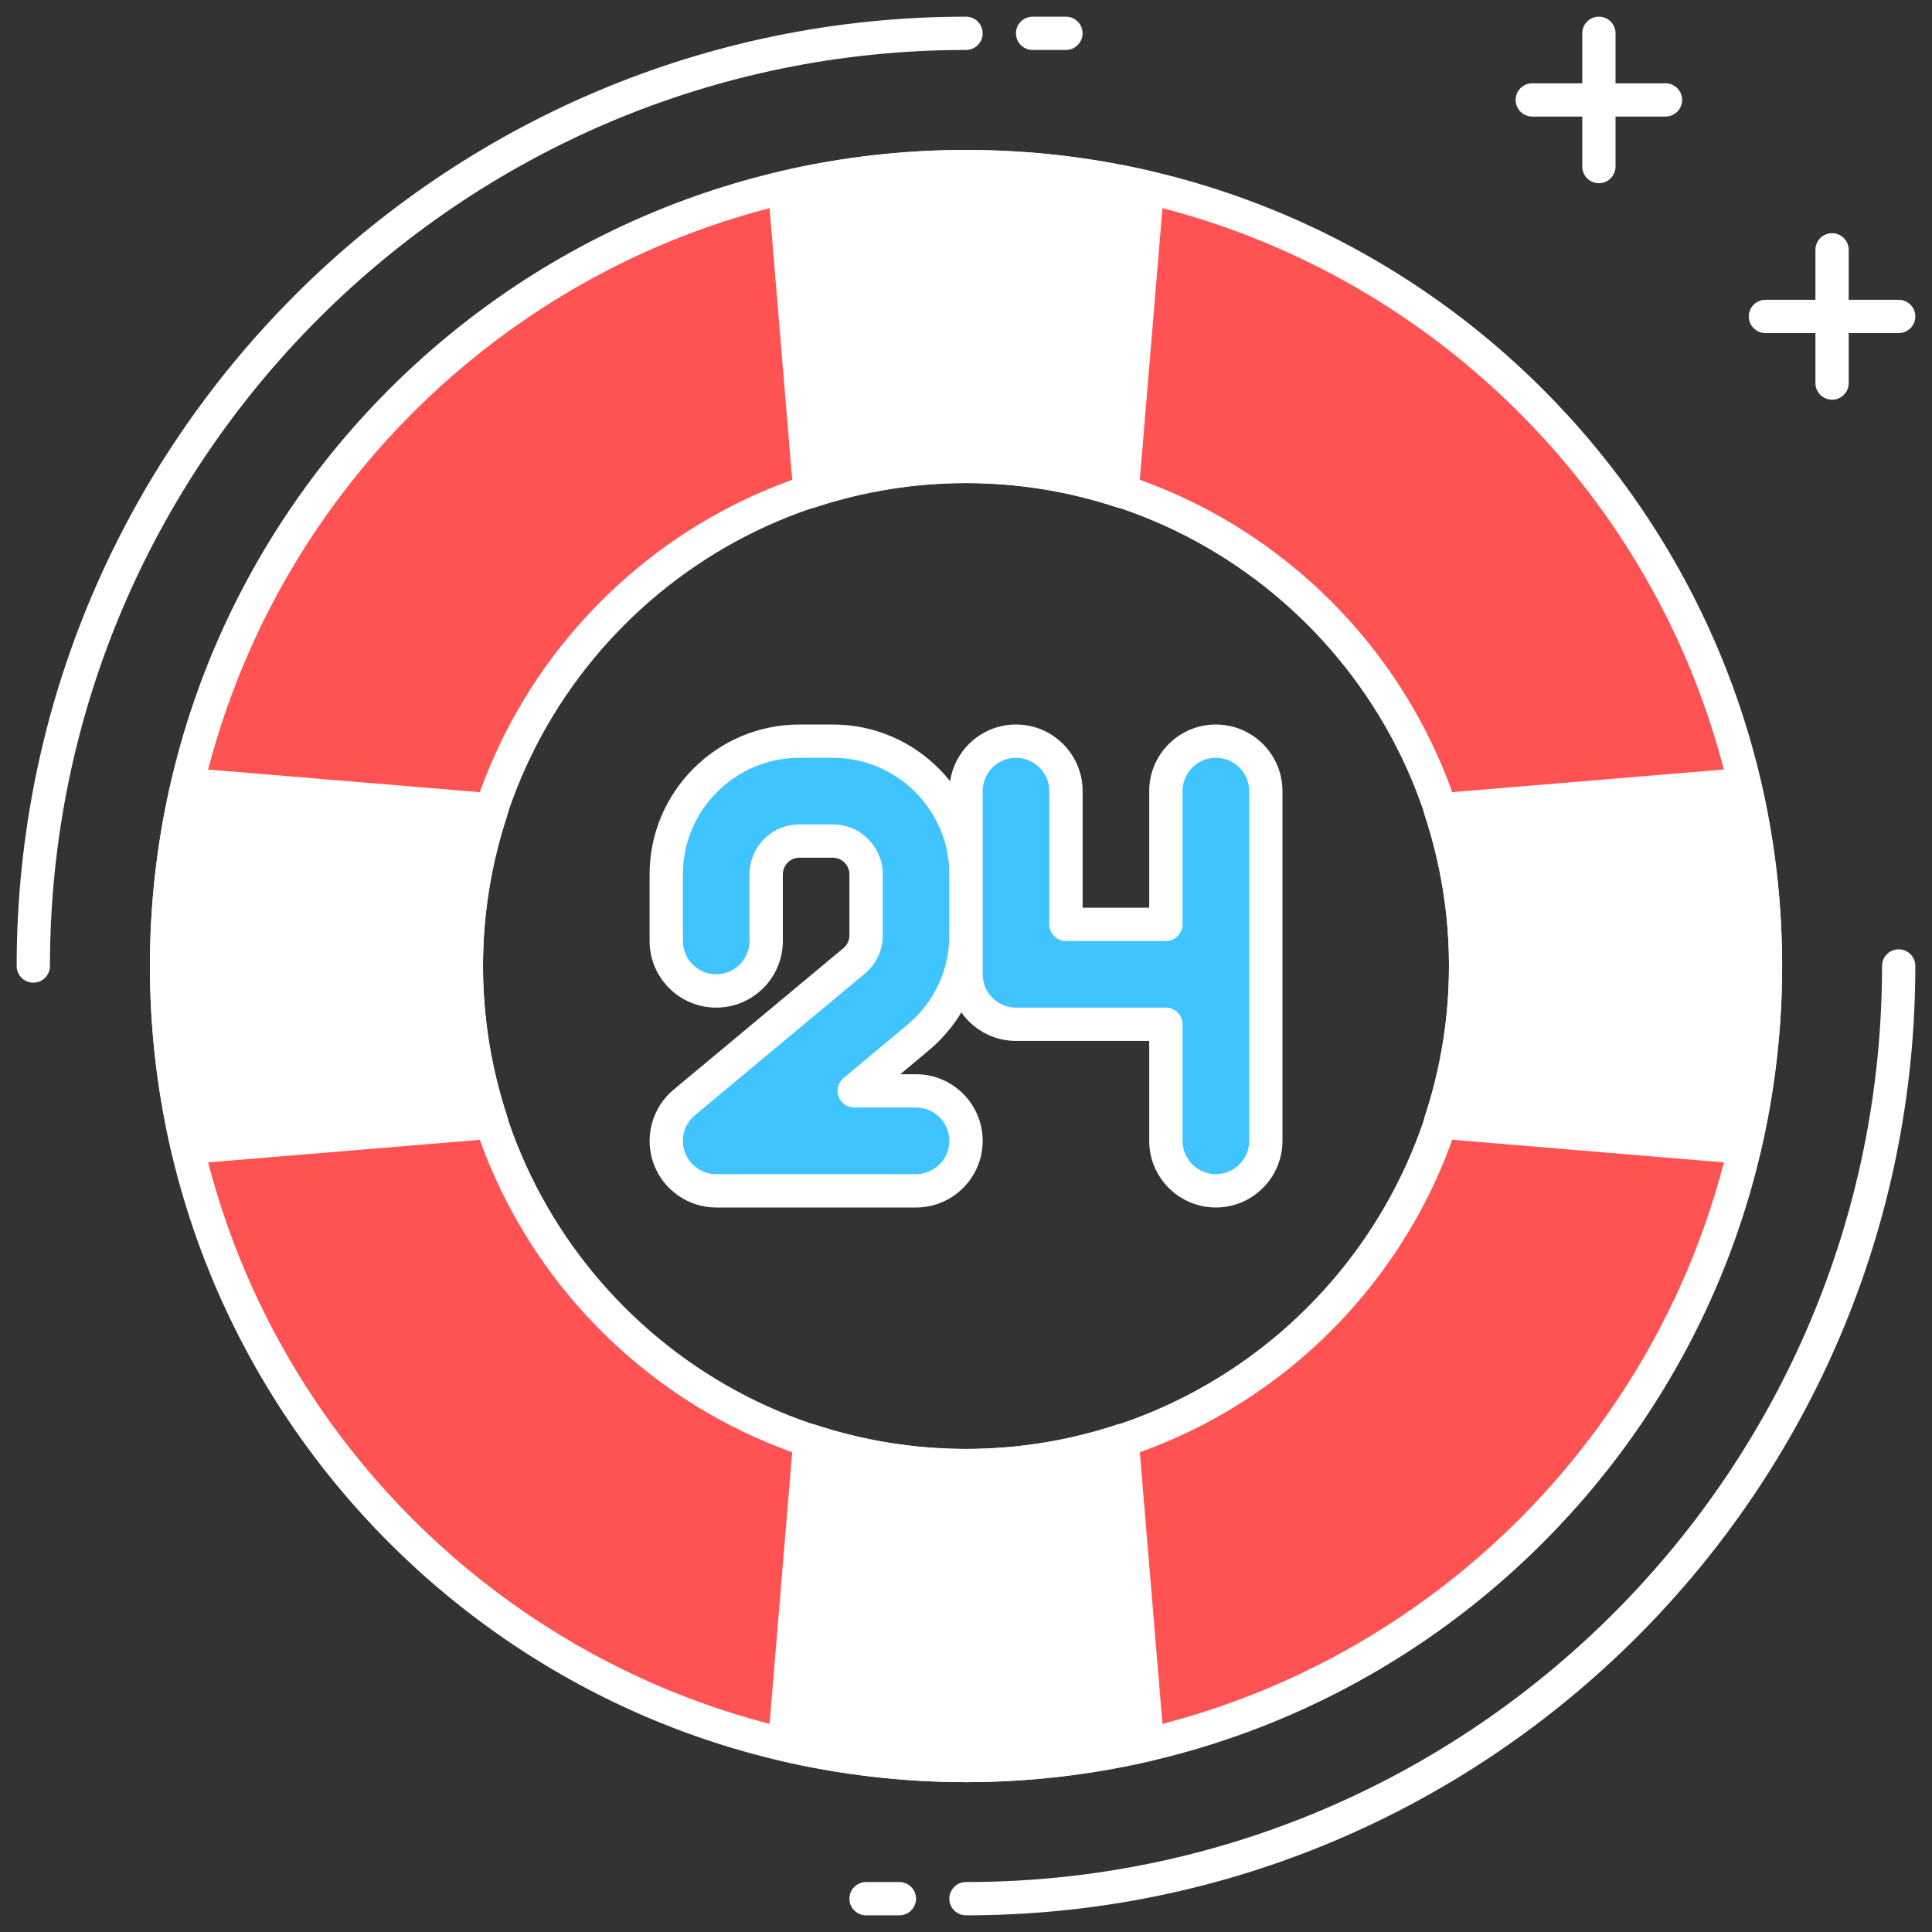
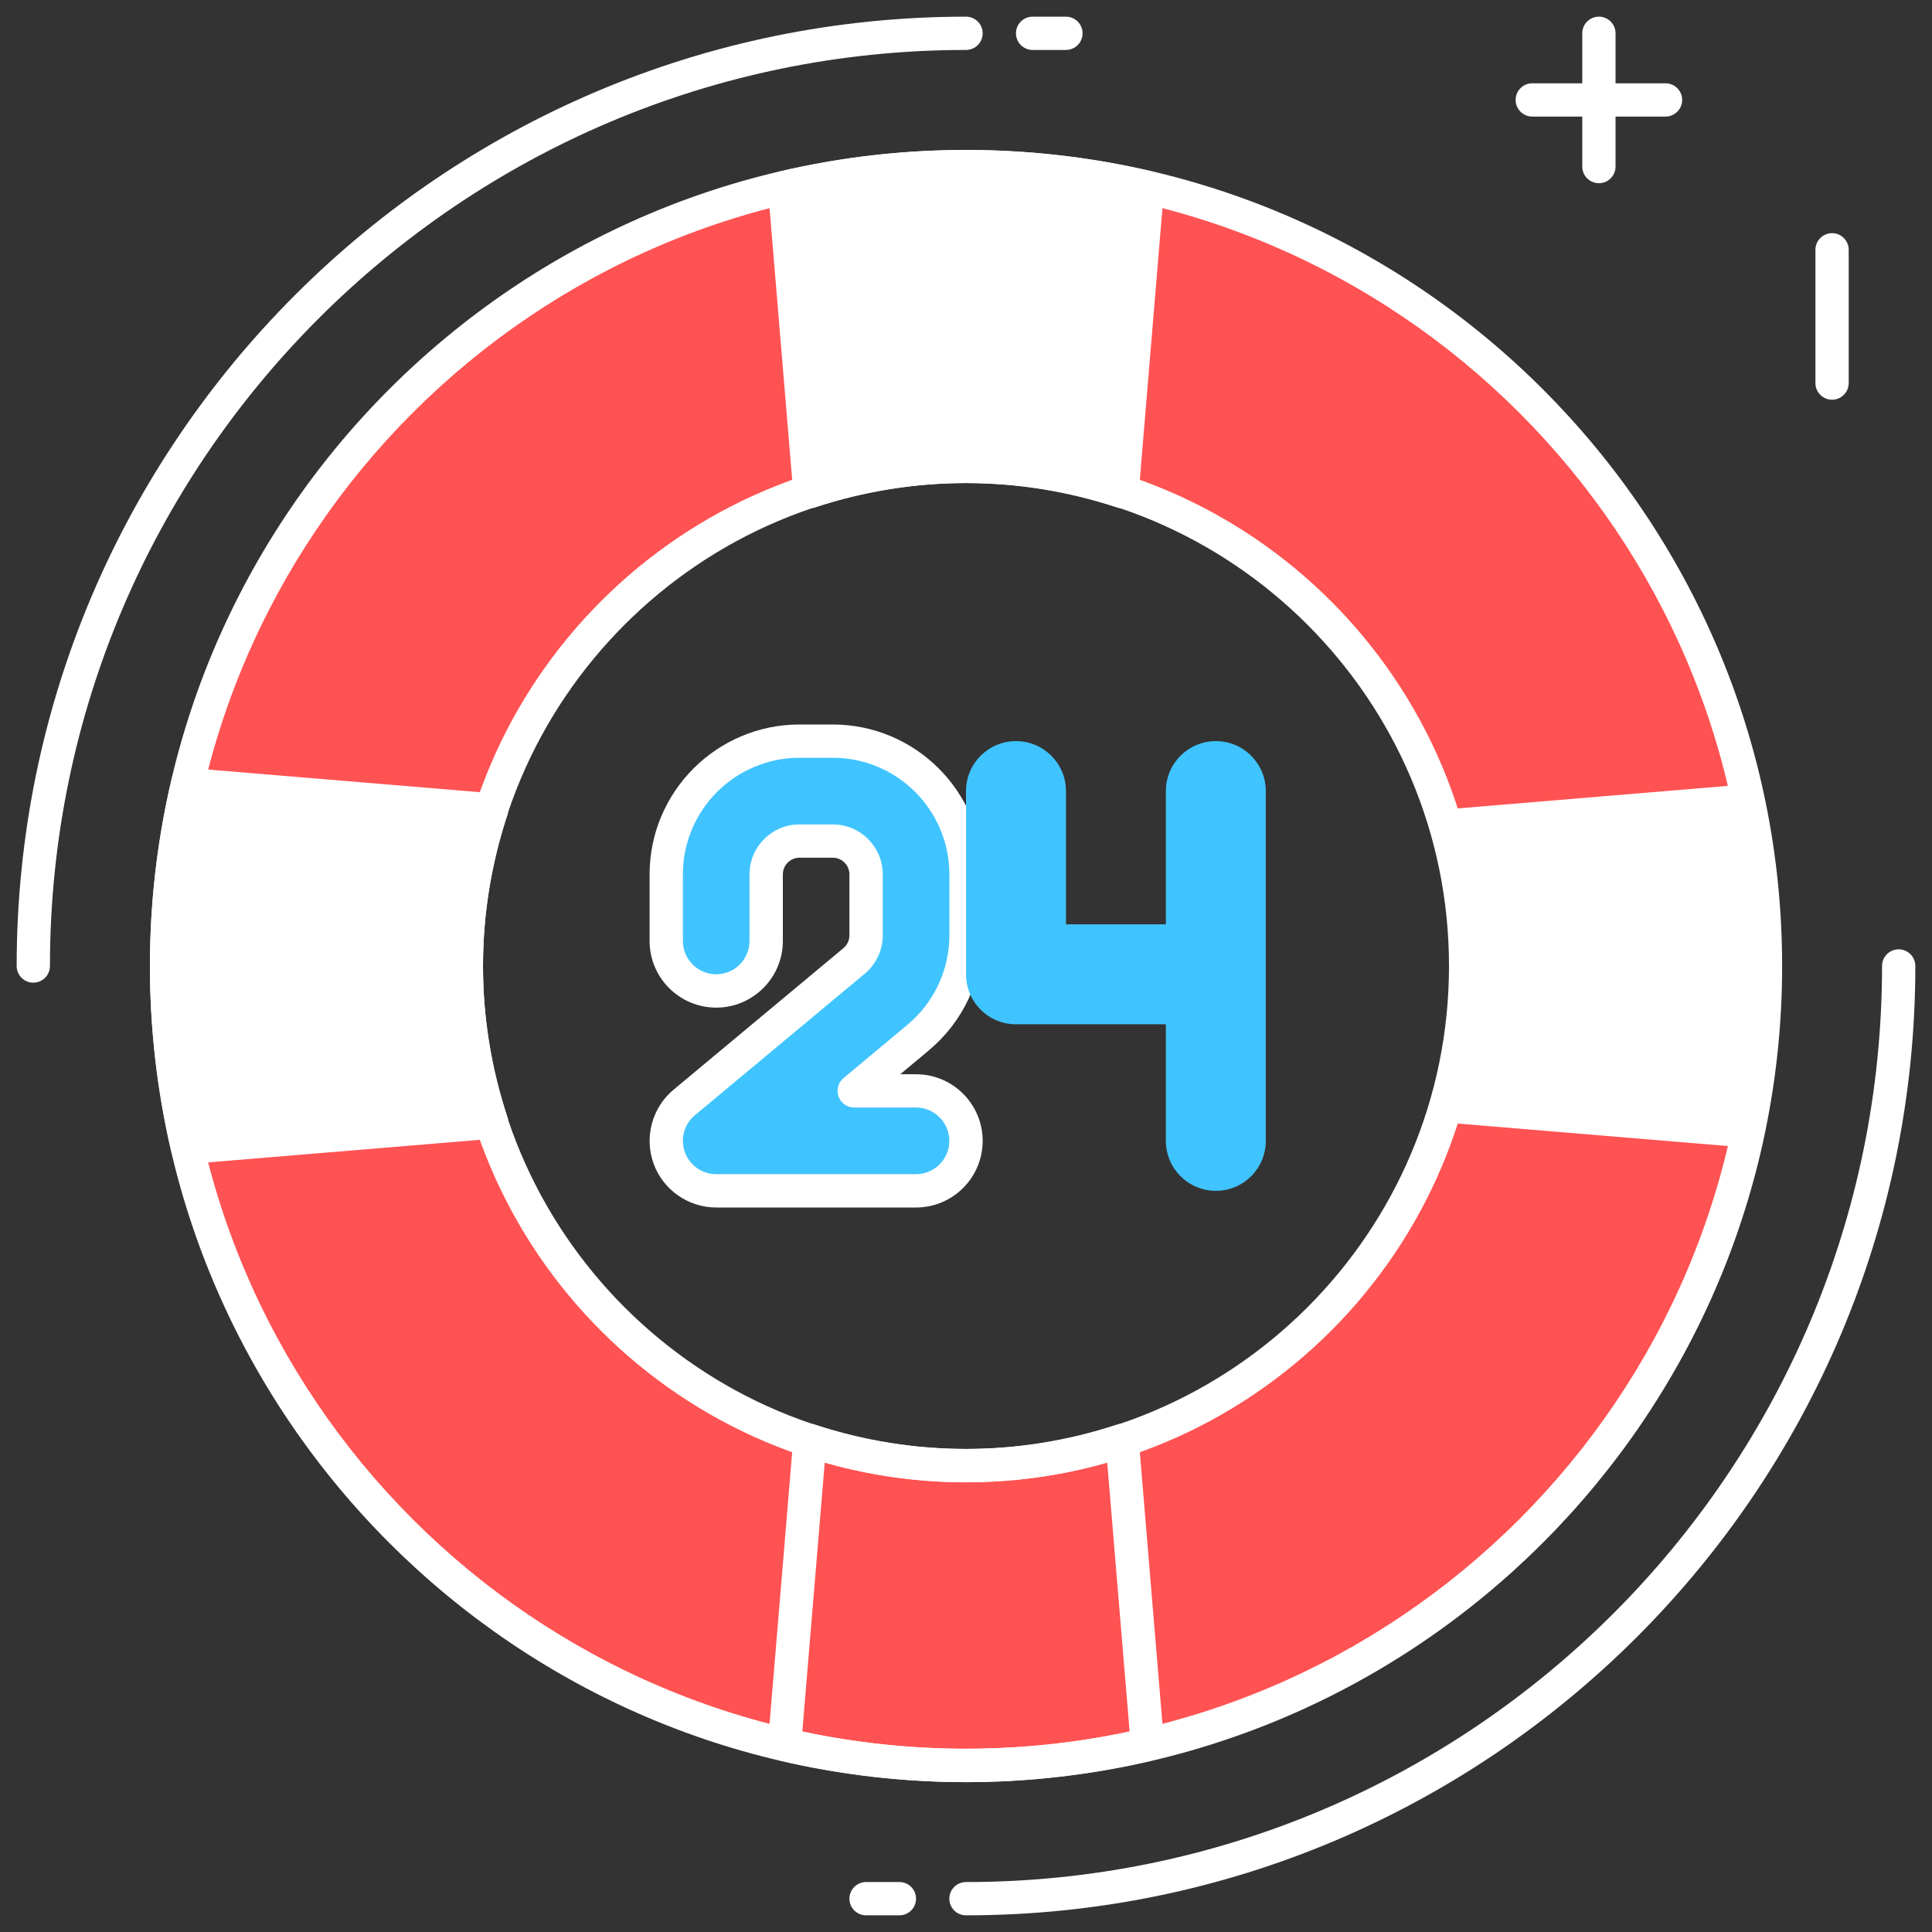
<svg xmlns="http://www.w3.org/2000/svg" width="35px" height="35px" viewBox="0 0 35 35" version="1.1">
  <rect x="0" y="0" width="35" height="35" fill="#333333" stroke="none" />
  <title>support icon@3x</title>
  <g id="2.-Home" stroke="none" stroke-width="1" fill="none" fill-rule="evenodd">
    <g id="2.0-Home" transform="translate(-290, -209)" fill-rule="nonzero">
      <g id="TOP-SECTION" transform="translate(0, 74)">
        <g id="BIG-BUTTONS" transform="translate(32, 122)">
          <g id="Support" transform="translate(244, 0)">
            <g id="support" transform="translate(14, 13)">
              <path d="M0.603,17.802 C0.437,17.802 0.302,17.667 0.302,17.5 C0.302,8.017 8.017,0.302 17.5,0.302 C17.667,0.302 17.802,0.437 17.802,0.603 C17.802,0.77 17.667,0.905 17.5,0.905 C8.349,0.905 0.905,8.35 0.905,17.5 C0.905,17.667 0.77,17.802 0.603,17.802 Z" id="Path" fill="#FFFFFF" />
              <path d="M19.31,0.905 L18.707,0.905 C18.54,0.905 18.405,0.77 18.405,0.603 C18.405,0.437 18.54,0.302 18.707,0.302 L19.31,0.302 C19.477,0.302 19.612,0.437 19.612,0.603 C19.612,0.77 19.477,0.905 19.31,0.905 Z" id="Path" fill="#FFFFFF" />
              <path d="M17.5,34.698 C17.333,34.698 17.198,34.563 17.198,34.397 C17.198,34.23 17.333,34.095 17.5,34.095 C26.651,34.095 34.095,26.65 34.095,17.5 C34.095,17.333 34.23,17.198 34.397,17.198 C34.563,17.198 34.698,17.333 34.698,17.5 C34.698,26.983 26.983,34.698 17.5,34.698 Z" id="Path" fill="#FFFFFF" />
              <path d="M16.293,34.698 L15.69,34.698 C15.523,34.698 15.388,34.563 15.388,34.397 C15.388,34.23 15.523,34.095 15.69,34.095 L16.293,34.095 C16.46,34.095 16.595,34.23 16.595,34.397 C16.595,34.563 16.46,34.698 16.293,34.698 Z" id="Path" fill="#FFFFFF" />
              <g id="Group" transform="translate(2.414, 2.414)">
                <path d="M15.086,0.603 C7.088,0.603 0.603,7.088 0.603,15.086 C0.603,23.085 7.088,29.569 15.086,29.569 C23.085,29.569 29.569,23.085 29.569,15.086 C29.569,7.088 23.085,0.603 15.086,0.603 Z M15.086,24.138 C10.087,24.138 6.034,20.085 6.034,15.086 C6.034,10.087 10.087,6.034 15.086,6.034 C20.085,6.034 24.138,10.087 24.138,15.086 C24.138,20.085 20.085,24.138 15.086,24.138 Z" id="Shape" fill="#FF5252" />
                <path d="M15.086,29.871 C6.934,29.871 0.302,23.239 0.302,15.086 C0.302,6.934 6.934,0.302 15.086,0.302 C23.238,0.302 29.871,6.934 29.871,15.086 C29.871,23.239 23.238,29.871 15.086,29.871 Z M15.086,0.905 C7.267,0.905 0.905,7.267 0.905,15.086 C0.905,22.906 7.267,29.267 15.086,29.267 C22.906,29.267 29.267,22.906 29.267,15.086 C29.267,7.267 22.906,0.905 15.086,0.905 Z M15.086,24.44 C9.929,24.44 5.733,20.244 5.733,15.086 C5.733,9.929 9.929,5.733 15.086,5.733 C20.244,5.733 24.44,9.929 24.44,15.086 C24.44,20.244 20.244,24.44 15.086,24.44 Z M15.086,6.336 C10.262,6.336 6.336,10.262 6.336,15.086 C6.336,19.911 10.262,23.836 15.086,23.836 C19.911,23.836 23.836,19.911 23.836,15.086 C23.836,10.262 19.911,6.336 15.086,6.336 Z" id="Shape" fill="#FFFFFF" />
              </g>
              <path d="M30.172,2.112 L27.759,2.112 C27.592,2.112 27.457,1.977 27.457,1.81 C27.457,1.644 27.592,1.509 27.759,1.509 L30.172,1.509 C30.339,1.509 30.474,1.644 30.474,1.81 C30.474,1.977 30.339,2.112 30.172,2.112 Z" id="Path" fill="#FFFFFF" />
              <path d="M28.966,3.319 C28.799,3.319 28.664,3.184 28.664,3.017 L28.664,0.603 C28.664,0.437 28.799,0.302 28.966,0.302 C29.132,0.302 29.267,0.437 29.267,0.603 L29.267,3.017 C29.267,3.184 29.132,3.319 28.966,3.319 Z" id="Path" fill="#FFFFFF" />
-               <path d="M34.397,6.034 L31.983,6.034 C31.816,6.034 31.681,5.899 31.681,5.733 C31.681,5.566 31.816,5.431 31.983,5.431 L34.397,5.431 C34.563,5.431 34.698,5.566 34.698,5.733 C34.698,5.899 34.563,6.034 34.397,6.034 Z" id="Path" fill="#FFFFFF" />
              <path d="M33.19,7.241 C33.023,7.241 32.888,7.106 32.888,6.94 L32.888,4.526 C32.888,4.359 33.023,4.224 33.19,4.224 C33.356,4.224 33.491,4.359 33.491,4.526 L33.491,6.94 C33.491,7.106 33.356,7.241 33.19,7.241 Z" id="Path" fill="#FFFFFF" />
              <g id="Group" transform="translate(13.879, 25.345)" fill="#FFFFFF">
-                 <path d="M3.621,1.207 C2.632,1.207 1.683,1.043 0.792,0.75 L0.333,6.259 C1.39,6.504 2.489,6.638 3.621,6.638 C4.752,6.638 5.852,6.504 6.908,6.259 L6.449,0.75 C5.558,1.043 4.609,1.207 3.621,1.207 Z" id="Path" />
                <path d="M3.621,6.94 C2.499,6.94 1.37,6.809 0.265,6.552 C0.119,6.518 0.02,6.383 0.033,6.233 L0.492,0.724 C0.5,0.632 0.549,0.549 0.626,0.498 C0.703,0.447 0.8,0.434 0.886,0.463 C2.668,1.05 4.573,1.05 6.355,0.463 C6.442,0.433 6.538,0.447 6.616,0.498 C6.693,0.549 6.742,0.632 6.75,0.724 L7.209,6.233 C7.221,6.383 7.122,6.518 6.976,6.552 C5.871,6.809 4.742,6.94 3.621,6.94 Z M0.656,6.022 C2.614,6.439 4.628,6.439 6.585,6.022 L6.179,1.148 C4.505,1.627 2.737,1.627 1.062,1.148 L0.656,6.022 Z" id="Shape" />
              </g>
              <g id="Group" transform="translate(13.879, 2.414)" fill="#FFFFFF">
                <path d="M3.621,6.034 C4.609,6.034 5.558,6.199 6.449,6.491 L6.908,0.982 C5.852,0.737 4.752,0.603 3.621,0.603 C2.489,0.603 1.39,0.737 0.333,0.982 L0.792,6.491 C1.683,6.199 2.632,6.034 3.621,6.034 Z" id="Path" />
                <path d="M6.449,6.794 C6.417,6.794 6.386,6.789 6.355,6.779 C4.574,6.191 2.668,6.191 0.886,6.779 C0.798,6.808 0.702,6.794 0.626,6.744 C0.549,6.692 0.5,6.609 0.492,6.517 L0.033,1.008 C0.02,0.859 0.119,0.723 0.265,0.689 C2.475,0.175 4.766,0.175 6.976,0.689 C7.122,0.724 7.221,0.859 7.209,1.008 L6.75,6.517 C6.742,6.609 6.693,6.692 6.616,6.744 C6.566,6.776 6.508,6.794 6.449,6.794 Z M3.621,5.733 C4.483,5.733 5.342,5.854 6.179,6.094 L6.585,1.22 C4.628,0.803 2.614,0.803 0.656,1.22 L1.062,6.094 C1.899,5.854 2.758,5.733 3.621,5.733 Z" id="Shape" />
              </g>
              <g id="Group" transform="translate(2.414, 13.879)" fill="#FFFFFF">
                <path d="M6.034,3.621 C6.034,2.632 6.199,1.683 6.491,0.792 L0.982,0.333 C0.737,1.39 0.603,2.489 0.603,3.621 C0.603,4.752 0.737,5.852 0.982,6.908 L6.491,6.449 C6.199,5.558 6.034,4.609 6.034,3.621 Z" id="Path" />
                <path d="M0.982,7.209 C0.844,7.209 0.721,7.113 0.689,6.976 C0.432,5.871 0.302,4.741 0.302,3.621 C0.302,2.5 0.432,1.37 0.689,0.265 C0.723,0.119 0.858,0.019 1.008,0.033 L6.517,0.492 C6.608,0.5 6.692,0.549 6.743,0.626 C6.794,0.703 6.807,0.799 6.778,0.887 C6.485,1.778 6.336,2.697 6.336,3.621 C6.336,4.544 6.485,5.464 6.778,6.354 C6.807,6.442 6.794,6.538 6.743,6.616 C6.692,6.692 6.608,6.742 6.517,6.75 L1.008,7.208 C0.999,7.209 0.991,7.209 0.982,7.209 Z M1.22,0.656 C1.011,1.635 0.905,2.631 0.905,3.621 C0.905,4.61 1.011,5.606 1.22,6.585 L6.093,6.179 C5.854,5.342 5.733,4.483 5.733,3.621 C5.733,2.758 5.854,1.899 6.093,1.062 L1.22,0.656 Z" id="Shape" />
              </g>
              <g id="Group" transform="translate(25.345, 13.879)" fill="#FFFFFF">
                <path d="M1.207,3.621 C1.207,4.609 1.043,5.558 0.75,6.449 L6.259,6.908 C6.504,5.852 6.638,4.752 6.638,3.621 C6.638,2.489 6.504,1.39 6.259,0.333 L0.75,0.792 C1.043,1.683 1.207,2.632 1.207,3.621 Z" id="Path" />
-                 <path d="M6.259,7.209 C6.251,7.209 6.242,7.209 6.234,7.208 L0.725,6.749 C0.633,6.741 0.549,6.692 0.498,6.615 C0.448,6.538 0.434,6.442 0.463,6.354 C0.757,5.463 0.905,4.543 0.905,3.62 C0.905,2.697 0.756,1.777 0.463,0.886 C0.434,0.798 0.448,0.702 0.498,0.625 C0.549,0.549 0.633,0.499 0.725,0.491 L6.234,0.032 C6.382,0.018 6.518,0.119 6.552,0.264 C6.809,1.37 6.94,2.5 6.94,3.621 C6.94,4.741 6.809,5.871 6.552,6.976 C6.521,7.113 6.398,7.209 6.259,7.209 Z M1.148,6.179 L6.022,6.585 C6.231,5.606 6.336,4.61 6.336,3.621 C6.336,2.631 6.231,1.635 6.022,0.656 L1.148,1.062 C1.387,1.899 1.509,2.758 1.509,3.621 C1.509,4.483 1.387,5.342 1.148,6.179 Z" id="Shape" />
              </g>
              <g id="Group" transform="translate(11.466, 12.672)">
                <path d="M5.129,8.901 L1.509,8.901 C1.128,8.901 0.787,8.662 0.657,8.304 C0.527,7.946 0.636,7.544 0.929,7.301 L4.007,4.736 C4.145,4.621 4.224,4.452 4.224,4.272 L4.224,3.168 C4.224,2.835 3.953,2.565 3.621,2.565 L3.017,2.565 C2.685,2.565 2.414,2.835 2.414,3.168 L2.414,4.375 C2.414,4.875 2.009,5.28 1.509,5.28 C1.008,5.28 0.603,4.875 0.603,4.375 L0.603,3.168 C0.603,1.837 1.686,0.754 3.017,0.754 L3.621,0.754 C4.952,0.754 6.034,1.837 6.034,3.168 L6.034,4.272 C6.034,4.989 5.718,5.666 5.167,6.126 L4.009,7.091 L5.129,7.091 C5.63,7.091 6.034,7.496 6.034,7.996 C6.034,8.495 5.63,8.901 5.129,8.901 Z" id="Path" fill="#40C4FF" />
                <path d="M5.129,9.203 L1.509,9.203 C1.002,9.203 0.546,8.883 0.374,8.407 C0.202,7.931 0.347,7.393 0.736,7.069 L3.814,4.504 C3.883,4.446 3.922,4.362 3.922,4.272 L3.922,3.168 C3.922,3.002 3.787,2.866 3.621,2.866 L3.017,2.866 C2.851,2.866 2.716,3.002 2.716,3.168 L2.716,4.375 C2.716,5.041 2.174,5.582 1.509,5.582 C0.843,5.582 0.302,5.041 0.302,4.375 L0.302,3.168 C0.302,1.671 1.52,0.453 3.017,0.453 L3.621,0.453 C5.118,0.453 6.336,1.671 6.336,3.168 L6.336,4.272 C6.336,5.08 5.98,5.84 5.36,6.357 L4.843,6.789 L5.129,6.789 C5.795,6.789 6.336,7.33 6.336,7.996 C6.336,8.661 5.795,9.203 5.129,9.203 Z M3.017,2.263 L3.621,2.263 C4.12,2.263 4.526,2.669 4.526,3.168 L4.526,4.272 C4.526,4.541 4.407,4.795 4.2,4.967 L1.122,7.532 C0.927,7.694 0.854,7.963 0.941,8.201 C1.027,8.439 1.255,8.599 1.508,8.599 L5.129,8.599 C5.461,8.599 5.732,8.328 5.732,7.995 C5.732,7.662 5.461,7.392 5.129,7.392 L4.009,7.392 C3.882,7.392 3.769,7.312 3.725,7.192 C3.682,7.074 3.718,6.94 3.816,6.858 L4.973,5.893 C5.456,5.49 5.733,4.899 5.733,4.271 L5.733,3.168 C5.733,2.003 4.785,1.056 3.621,1.056 L3.017,1.056 C1.853,1.056 0.905,2.003 0.905,3.168 L0.905,4.375 C0.905,4.708 1.176,4.978 1.509,4.978 C1.841,4.978 2.112,4.708 2.112,4.375 L2.112,3.168 C2.112,2.669 2.518,2.263 3.017,2.263 Z" id="Shape" fill="#FFFFFF" />
              </g>
              <g id="Group" transform="translate(16.897, 12.672)">
                <path d="M5.129,0.754 C4.629,0.754 4.224,1.16 4.224,1.659 L4.224,4.073 L2.414,4.073 L2.414,1.659 C2.414,1.16 2.009,0.754 1.509,0.754 C1.008,0.754 0.603,1.16 0.603,1.659 L0.603,4.978 C0.603,5.478 1.008,5.884 1.509,5.884 L4.224,5.884 L4.224,7.996 C4.224,8.495 4.629,8.901 5.129,8.901 C5.63,8.901 6.034,8.495 6.034,7.996 L6.034,1.659 C6.034,1.16 5.63,0.754 5.129,0.754 Z" id="Path" fill="#40C4FF" />
-                 <path d="M5.129,9.203 C4.464,9.203 3.922,8.661 3.922,7.996 L3.922,6.185 L1.509,6.185 C0.843,6.185 0.302,5.644 0.302,4.978 L0.302,1.659 C0.302,0.994 0.843,0.453 1.509,0.453 C2.174,0.453 2.716,0.994 2.716,1.659 L2.716,3.772 L3.922,3.772 L3.922,1.659 C3.922,0.994 4.464,0.453 5.129,0.453 C5.795,0.453 6.336,0.994 6.336,1.659 L6.336,7.996 C6.336,8.661 5.795,9.203 5.129,9.203 Z M1.509,1.056 C1.176,1.056 0.905,1.326 0.905,1.659 L0.905,4.978 C0.905,5.312 1.176,5.582 1.509,5.582 L4.224,5.582 C4.391,5.582 4.526,5.717 4.526,5.884 L4.526,7.996 C4.526,8.329 4.797,8.599 5.129,8.599 C5.462,8.599 5.733,8.329 5.733,7.996 L5.733,1.659 C5.733,1.326 5.462,1.056 5.129,1.056 C4.797,1.056 4.526,1.326 4.526,1.659 L4.526,4.073 C4.526,4.24 4.391,4.375 4.224,4.375 L2.414,4.375 C2.247,4.375 2.112,4.24 2.112,4.073 L2.112,1.659 C2.112,1.326 1.841,1.056 1.509,1.056 Z" id="Shape" fill="#FFFFFF" />
              </g>
            </g>
          </g>
        </g>
      </g>
    </g>
  </g>
</svg>